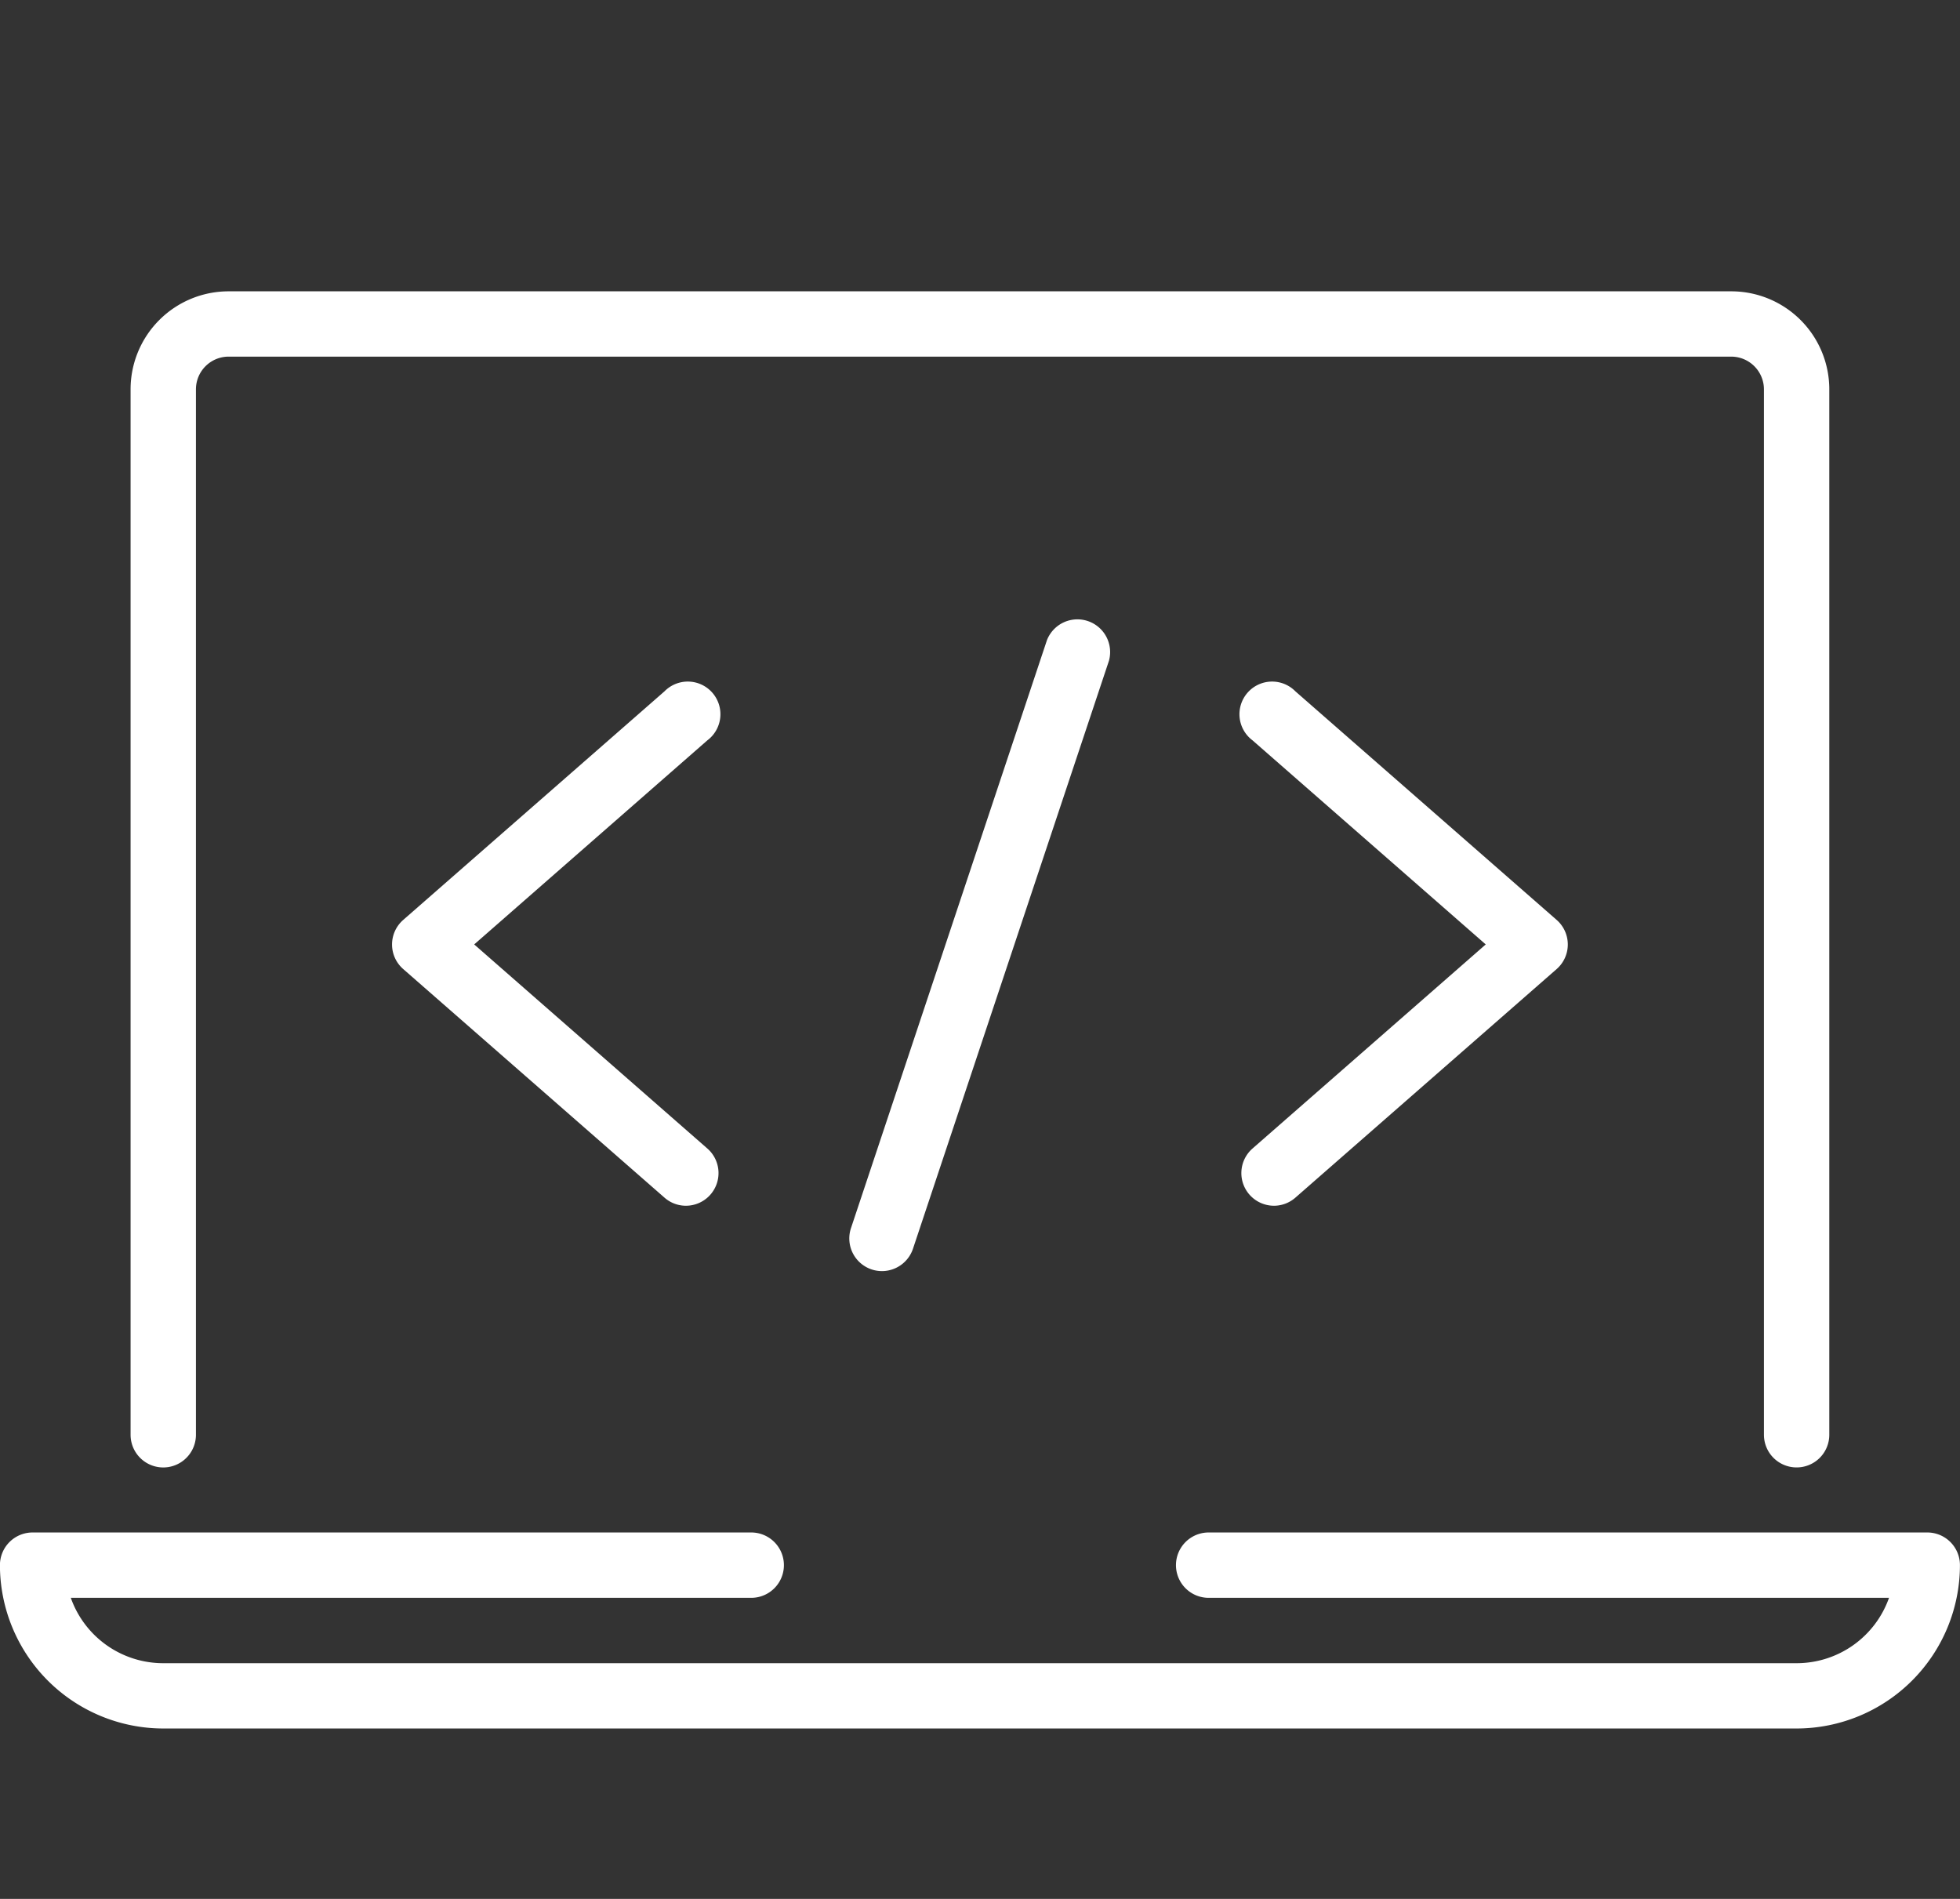
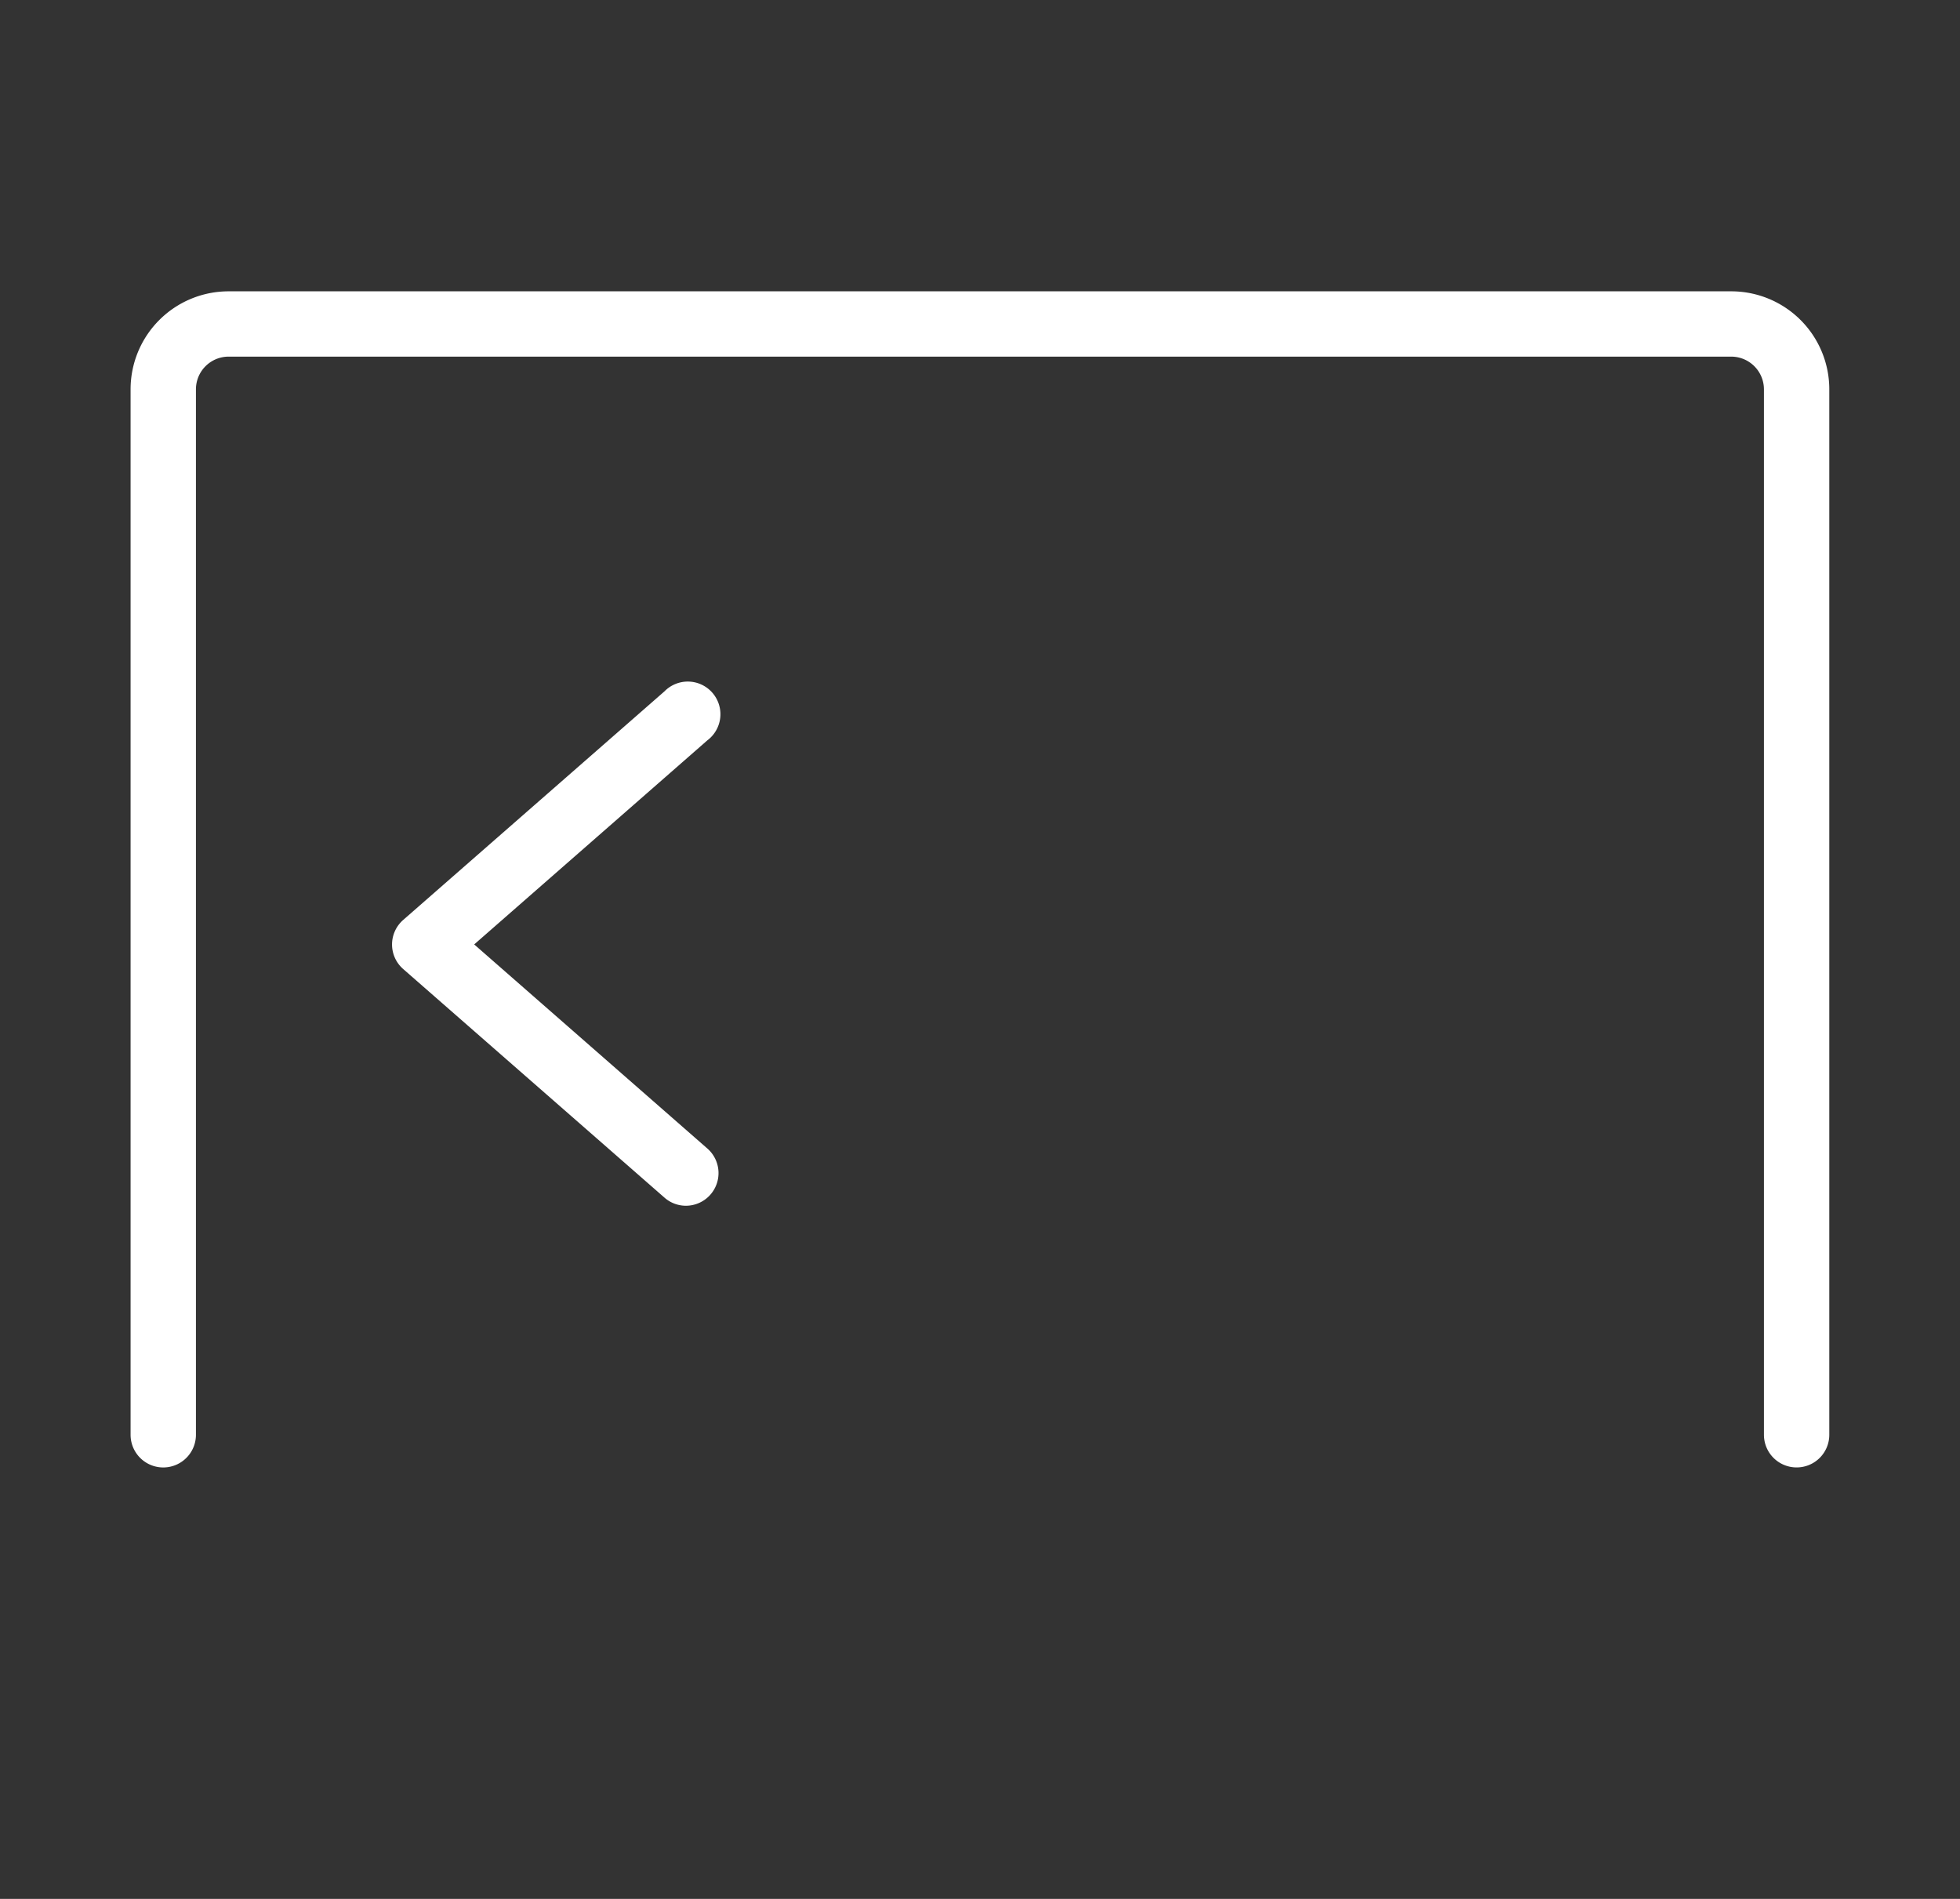
<svg xmlns="http://www.w3.org/2000/svg" width="32" height="31" viewBox="0 0 32 31">
  <rect x="0" y="0" width="32" height="31" fill="#333333" stroke="none" />
  <g id="Group_1468" data-name="Group 1468" transform="translate(-979 -440)">
    <rect id="Rectangle_277" data-name="Rectangle 277" width="32" height="31" transform="translate(979 440)" fill="#2d9cdc" opacity="0" />
    <g id="code_coding_laptop" data-name="code coding laptop" transform="translate(979 444.751)">
      <g id="laptop" transform="translate(0 0)">
        <g id="Group_1225" data-name="Group 1225">
          <g id="Group_1222" data-name="Group 1222" transform="translate(2.133)">
            <g id="Group_1221" data-name="Group 1221">
              <g id="Group_1220" data-name="Group 1220">
                <path id="Path_1030" data-name="Path 1030" d="M2884.6,1708.2a.533.533,0,0,1-.533-.533V1690.6a.535.535,0,0,0-.533-.534H2859a.534.534,0,0,0-.533.534v17.067a.533.533,0,0,1-1.067,0V1690.6a1.6,1.6,0,0,1,1.6-1.6h24.534a1.6,1.6,0,0,1,1.6,1.6v17.067A.533.533,0,0,1,2884.6,1708.2Z" transform="translate(-2857.401 -1688.995)" fill="#fff" />
              </g>
            </g>
          </g>
          <g id="Group_1224" data-name="Group 1224" transform="translate(0 20.267)">
            <g id="Group_1223" data-name="Group 1223">
-               <path id="Path_1031" data-name="Path 1031" d="M2873.992,1813.24h-26.667a2.669,2.669,0,0,1-2.667-2.667.533.533,0,0,1,.533-.533h11.733a.533.533,0,1,1,0,1.067h-11.109a1.6,1.6,0,0,0,1.509,1.067h26.667a1.6,1.6,0,0,0,1.509-1.067h-11.108a.533.533,0,0,1,0-1.067h11.733a.533.533,0,0,1,.533.533A2.669,2.669,0,0,1,2873.992,1813.24Z" transform="translate(-2844.659 -1810.04)" fill="#fff" />
-             </g>
+               </g>
          </g>
        </g>
      </g>
      <path id="Path_1032" data-name="Path 1032" d="M2887.684,1735.749a.53.53,0,0,1-.351-.132l-4.267-3.733a.532.532,0,0,1,0-.8l4.267-3.733a.533.533,0,1,1,.7.8l-3.807,3.332,3.807,3.332a.533.533,0,0,1-.351.934Z" transform="translate(-2876.484 -1720.816)" fill="#fff" />
-       <path id="Path_1033" data-name="Path 1033" d="M2928.011,1731.511a.533.533,0,0,1-.506-.7l3.2-9.6a.534.534,0,0,1,1.012.337l-3.2,9.6A.535.535,0,0,1,2928.011,1731.511Z" transform="translate(-2913.612 -1715.511)" fill="#fff" />
-       <path id="Path_1034" data-name="Path 1034" d="M2966.235,1735.749a.533.533,0,0,1-.351-.934l3.808-3.332-3.808-3.332a.533.533,0,1,1,.7-.8l4.267,3.733a.533.533,0,0,1,0,.8l-4.267,3.733A.532.532,0,0,1,2966.235,1735.749Z" transform="translate(-2945.435 -1720.816)" fill="#fff" />
    </g>
  </g>
</svg>